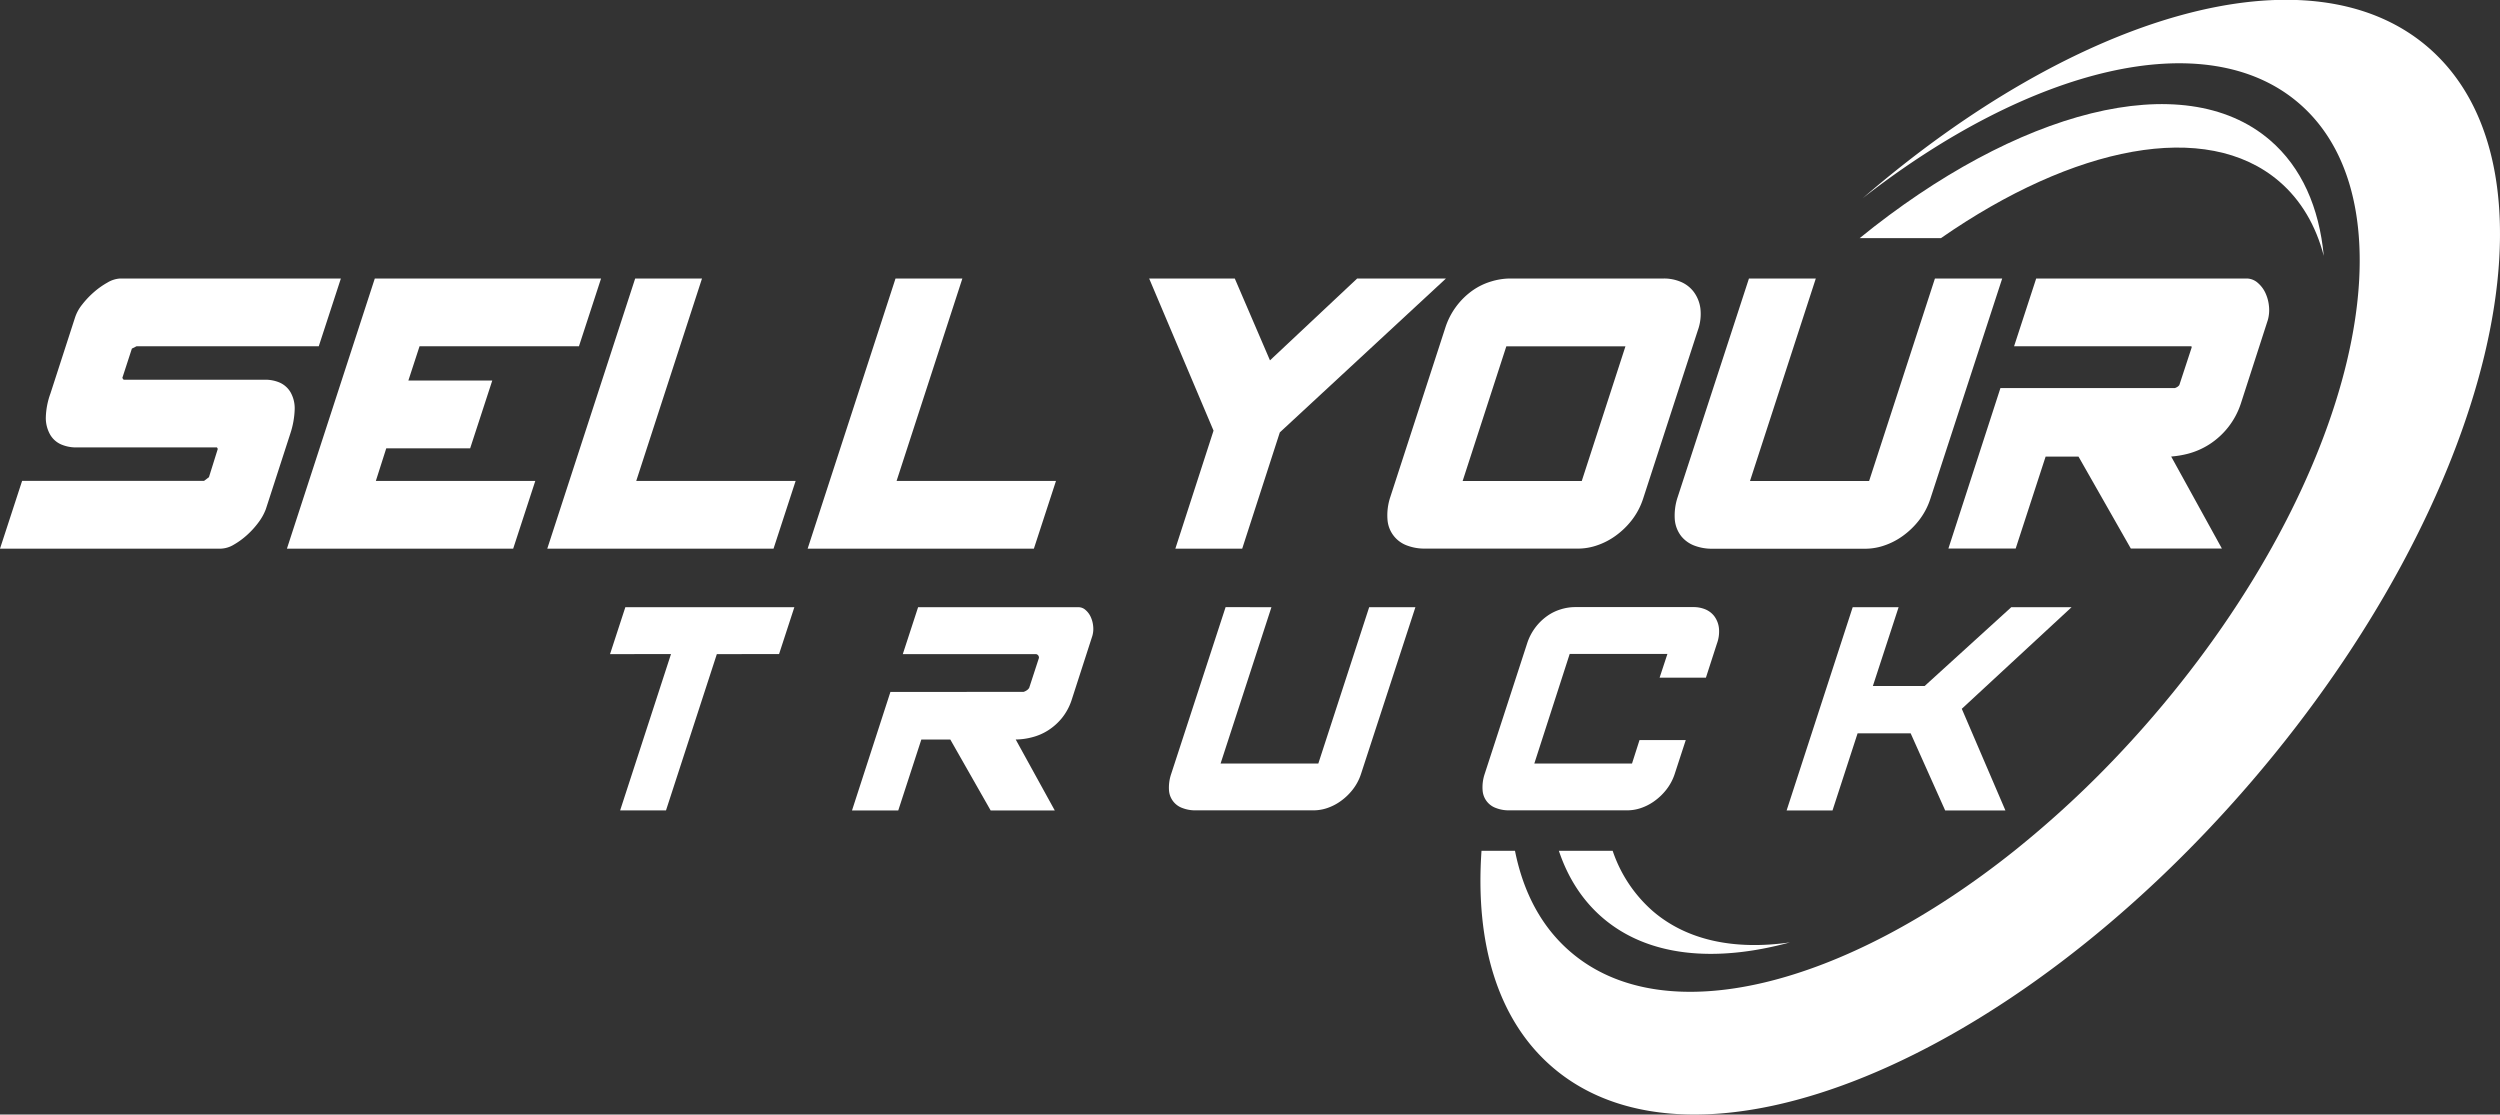
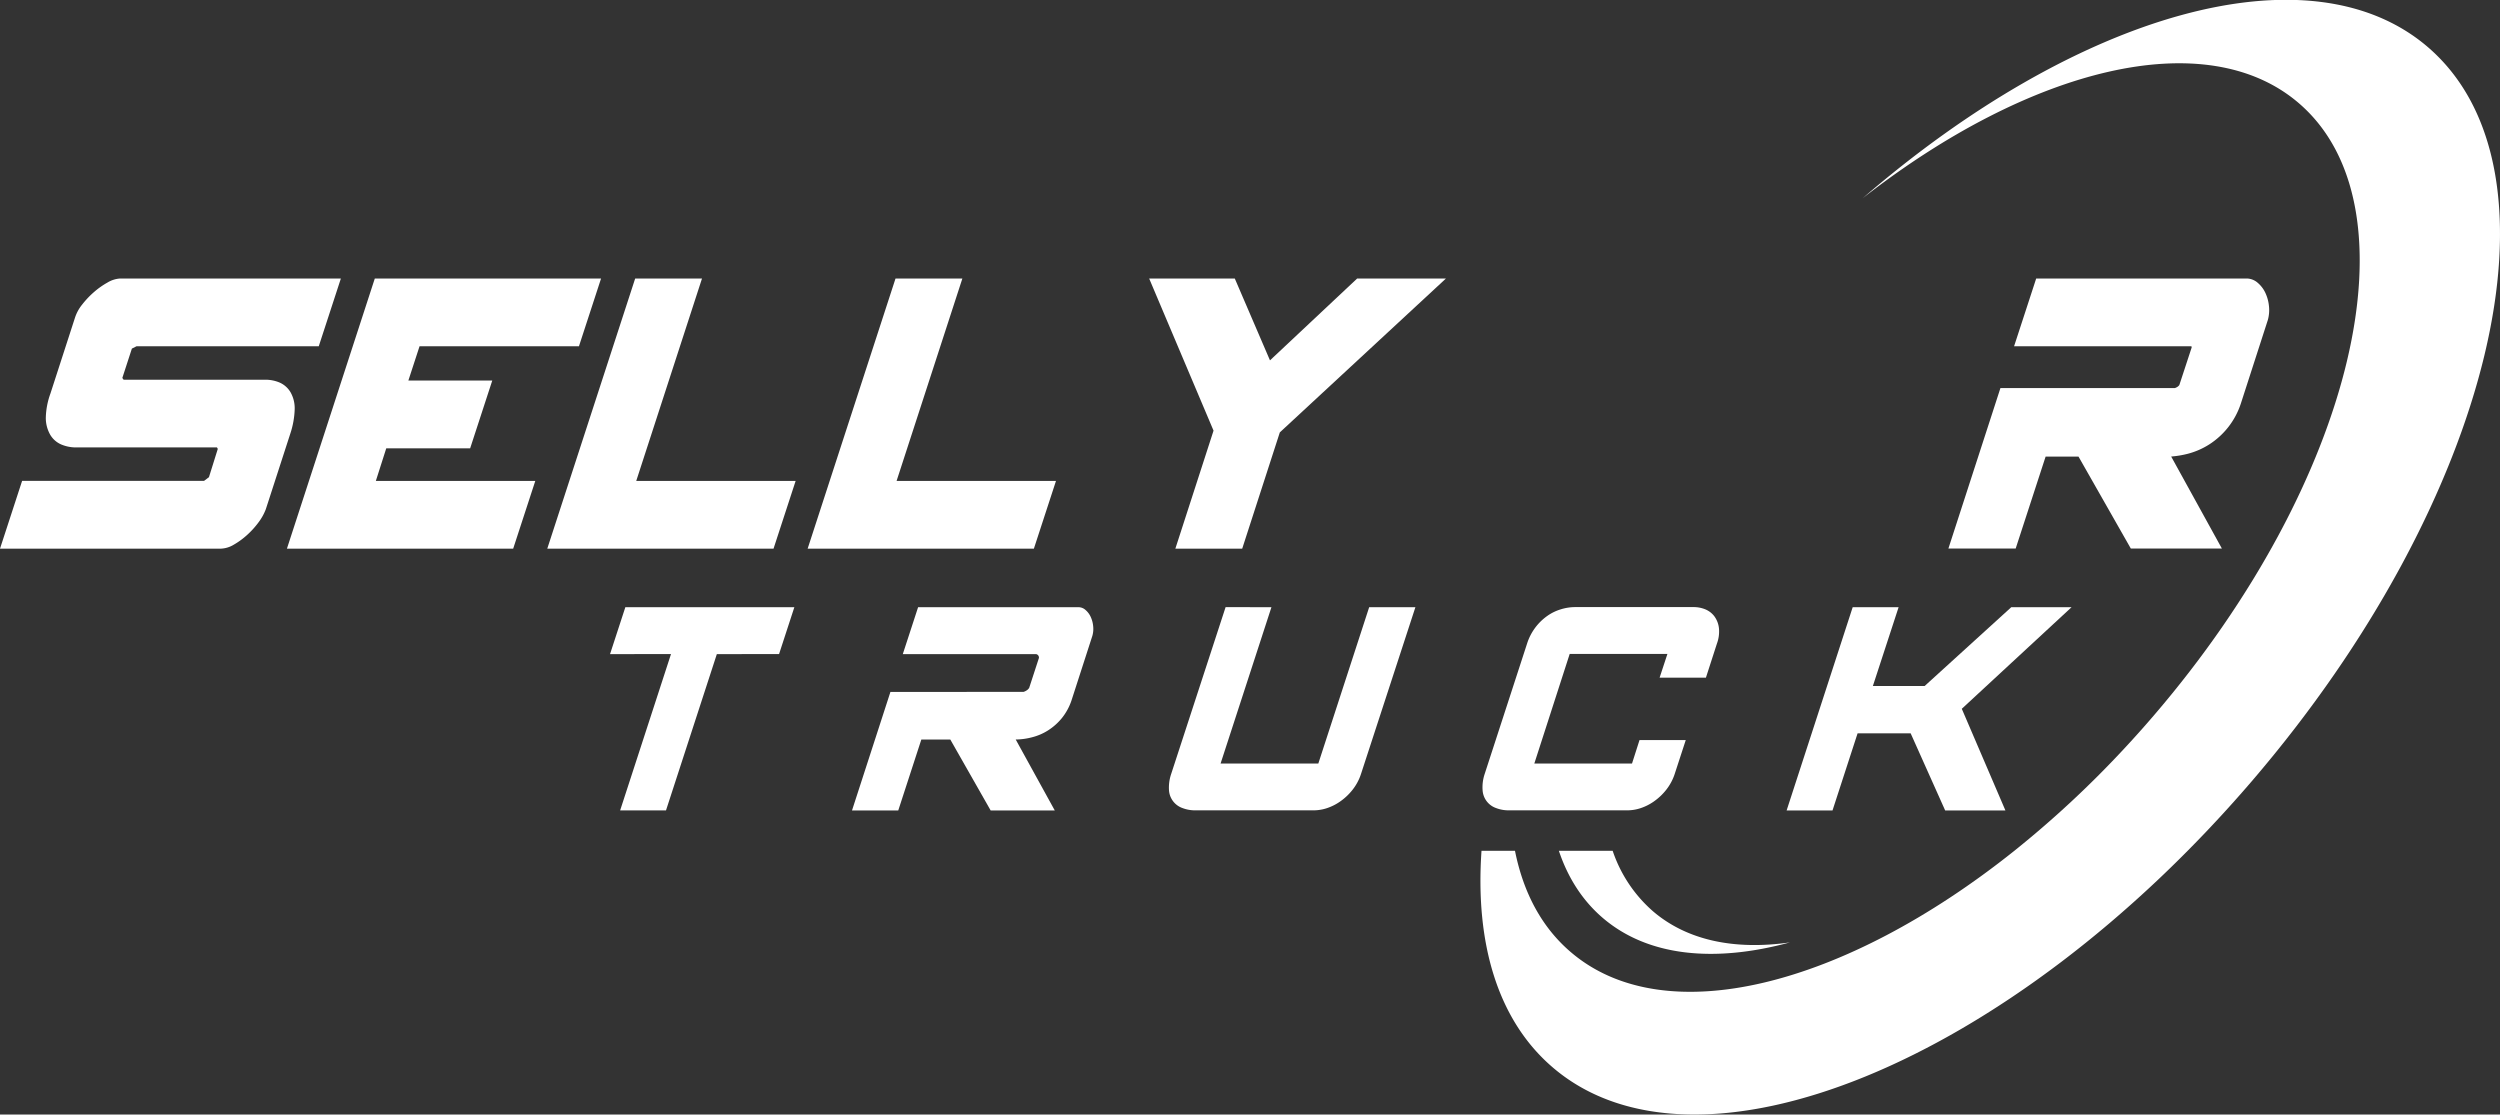
<svg xmlns="http://www.w3.org/2000/svg" viewBox="0 0 1130.79 504.12">
  <rect x="0" y="0" width="1130.79" height="504.12" fill="#333333" stroke="none" />
  <defs>
    <style>.cls-1{fill:#fff;}</style>
  </defs>
  <g id="Layer_2" data-name="Layer 2">
    <g id="Layer_1-2" data-name="Layer 1">
      <path class="cls-1" d="M1018.41,353.48C909.08,480.89,767.54,538.76,702.27,482.76c-24.85-21.32-35.07-56.06-32.16-97.94h15.14c3.75,18.81,12,34.5,25.16,45.76,42.66,36.61,123.88,15.56,200.72-45.76a462.86,462.86,0,0,0,49.42-45.93q6.9-7.39,13.62-15.23c91-106,120.34-230,65.62-277-42-36.07-121.47-16.17-197.27,43,96.56-83.43,201.92-114.46,255.63-68.37C1163.43,77.39,1127.73,226.08,1018.41,353.48Z" />
      <path class="cls-1" d="M809.62,426.26c-34.2,9.3-64.32,6.38-84.71-11.11-9.18-7.88-15.75-18.18-19.81-30.33h24.33a62.83,62.83,0,0,0,18.22,27.34C763.21,425.51,784.83,429.82,809.62,426.26Z" />
-       <path class="cls-1" d="M1051.08,115.72c-3.59-13.7-10.26-25.18-20.16-33.67-33-28.28-93-16-153,25.66H841.16c71-57.69,146.35-78,185.58-44.32C1041.06,75.68,1049,93.81,1051.08,115.72Z" />
      <path class="cls-1" d="M133.29,185.17a14.71,14.71,0,0,0-1.85-7.7,10.76,10.76,0,0,0-5-4.45,16.57,16.57,0,0,0-6.53-1.27h-64l-.58-.79,4.32-13.28,2.11-1.06h82.42l10-30.65H54.45a12.47,12.47,0,0,0-5.82,1.82,35.85,35.85,0,0,0-6.09,4.29,40,40,0,0,0-5.37,5.67,18.6,18.6,0,0,0-3.3,6.09L22.81,178a34.17,34.17,0,0,0-2.09,11,15.31,15.31,0,0,0,2,7.65,10.65,10.65,0,0,0,5.14,4.46,17.2,17.2,0,0,0,6.62,1.27H98.14l.37.67-4,12.79-2.22,1.67H10L0,248.17H99.85a12.25,12.25,0,0,0,5.93-1.82,34.35,34.35,0,0,0,5.91-4.31,38,38,0,0,0,5.17-5.67,24.05,24.05,0,0,0,3.39-6.09l11.07-34.17A38.69,38.69,0,0,0,133.29,185.17Z" />
      <polygon class="cls-1" points="174.71 202.78 212.66 202.78 222.66 172.13 184.71 172.13 189.77 156.62 261.87 156.62 271.87 125.97 169.53 125.97 129.78 248.17 232.12 248.17 242.12 217.53 170 217.53 174.71 202.78" />
      <polygon class="cls-1" points="317.53 125.97 287.3 125.97 247.54 248.17 349.88 248.17 359.88 217.53 287.78 217.53 317.53 125.97" />
      <polygon class="cls-1" points="435.3 125.97 405.06 125.97 365.31 248.17 467.64 248.17 477.64 217.53 405.54 217.53 435.3 125.97" />
      <polygon class="cls-1" points="613.87 125.97 574.43 163 558.51 125.97 519.78 125.97 548.9 194.78 548.86 194.92 531.63 248.17 561.87 248.17 578.88 195.59 578.96 195.51 654.03 125.97 613.87 125.97" />
-       <path class="cls-1" d="M769.12,139.55a16,16,0,0,0-3-7.51,14.2,14.2,0,0,0-6-4.61,19.5,19.5,0,0,0-7.47-1.46H683.05a29.86,29.86,0,0,0-8.46,1.31,29.12,29.12,0,0,0-8.37,4,33,33,0,0,0-12.53,17.11l-24.81,76.35a26,26,0,0,0-1.29,10.37,13.45,13.45,0,0,0,9,11.69,22,22,0,0,0,7.71,1.34H714a26.54,26.54,0,0,0,8.21-1.41,31.53,31.53,0,0,0,8.44-4.31,35.59,35.59,0,0,0,7.39-7.09,31.86,31.86,0,0,0,5.13-9.65l24.79-76.28A21.81,21.81,0,0,0,769.12,139.55Zm-53.66,78H661.58l19.76-60.91h53.88Z" />
-       <path class="cls-1" d="M875.19,126l-29.76,91.56H791.55L821.31,126H791.07l-32.22,98.8a26.23,26.23,0,0,0-1.3,10.36,14.12,14.12,0,0,0,2.93,7.4,14,14,0,0,0,6.11,4.3,22,22,0,0,0,7.71,1.34h69.62a26.58,26.58,0,0,0,8.21-1.41,31.53,31.53,0,0,0,8.44-4.31,35.59,35.59,0,0,0,7.39-7.09,31.86,31.86,0,0,0,5.13-9.65L905.62,126Z" />
      <path class="cls-1" d="M1026.3,138.57a18.33,18.33,0,0,0-1.57-5.95,13.45,13.45,0,0,0-3.47-4.65,7.7,7.7,0,0,0-5-2H921l-10,30.65h80.23l.09.44,0,.13-5.58,17a4.73,4.73,0,0,1-.59.6,4.88,4.88,0,0,1-1.39.73l-.15,0H904.83l-23.54,72.6h30.43l13.54-41.58h14.89l.12.21,23.54,41.37H1005L982.06,206.5l.63-.06a43.42,43.42,0,0,0,6.65-1.13,33.89,33.89,0,0,0,9.81-4.21,34.82,34.82,0,0,0,14.4-18.5l12.22-37.83A16.62,16.62,0,0,0,1026.3,138.57Z" />
      <path class="cls-1" d="M280.5,366.56l23-70.7H275.93l6.92-21.21H359.3l-6.92,21.21H324.24l-23,70.7Z" />
      <path class="cls-1" d="M463,312.94a6,6,0,0,0,1.69-.88,5,5,0,0,0,.81-.88l4.42-13.56a1.59,1.59,0,0,0-1.33-1.76H408.35l6.92-21.21h72.62A4.73,4.73,0,0,1,491,275.9a9.06,9.06,0,0,1,2.36,3.17,12.63,12.63,0,0,1,1.1,4.19,11.43,11.43,0,0,1-.37,4.35l-9.42,29.16a25.62,25.62,0,0,1-4.42,8.1A26.28,26.28,0,0,1,474,330.4a24.77,24.77,0,0,1-7.22,3.09,30.19,30.19,0,0,1-7.36,1l17.68,32.11h-29l-18.27-32.11H416.74l-10.45,32.11H385.37l17.38-53.62Z" />
      <path class="cls-1" d="M575.09,274.65l-23,70.7H596.3l23-70.7h20.91l-24.6,75.41a23.12,23.12,0,0,1-3.75,7.07,26.12,26.12,0,0,1-5.45,5.23,23.16,23.16,0,0,1-6.19,3.17,19.22,19.22,0,0,1-6,1H540.47a15.7,15.7,0,0,1-5.52-1,9.15,9.15,0,0,1-6.19-8,19.14,19.14,0,0,1,1-7.51l24.6-75.41Z" />
      <path class="cls-1" d="M690.71,291.14a24.31,24.31,0,0,1,9.21-12.59A21.15,21.15,0,0,1,706,275.6a22.1,22.1,0,0,1,6.19-1H766a13.75,13.75,0,0,1,5.3,1,9.78,9.78,0,0,1,4.13,3.16,11.17,11.17,0,0,1,2.06,5.23,15.65,15.65,0,0,1-.88,7.07l-5,15.47H750.66l3.54-10.75H710L694,345.35h44.19l3.39-10.61h20.92l-5,15.32a23.36,23.36,0,0,1-3.76,7.07,26.12,26.12,0,0,1-5.45,5.23,22.86,22.86,0,0,1-6.19,3.17,19.21,19.21,0,0,1-6,1H682.32a15.72,15.72,0,0,1-5.53-1,9.12,9.12,0,0,1-6.18-8,18.92,18.92,0,0,1,.95-7.51Z" />
      <path class="cls-1" d="M887.35,320.6l19.74,46H879.84l-15.62-34.91h-24l-11.35,34.91H808.11L838,274.65h20.77l-11.64,35.64h23.42l39.18-35.64H937Z" />
    </g>
  </g>
</svg>